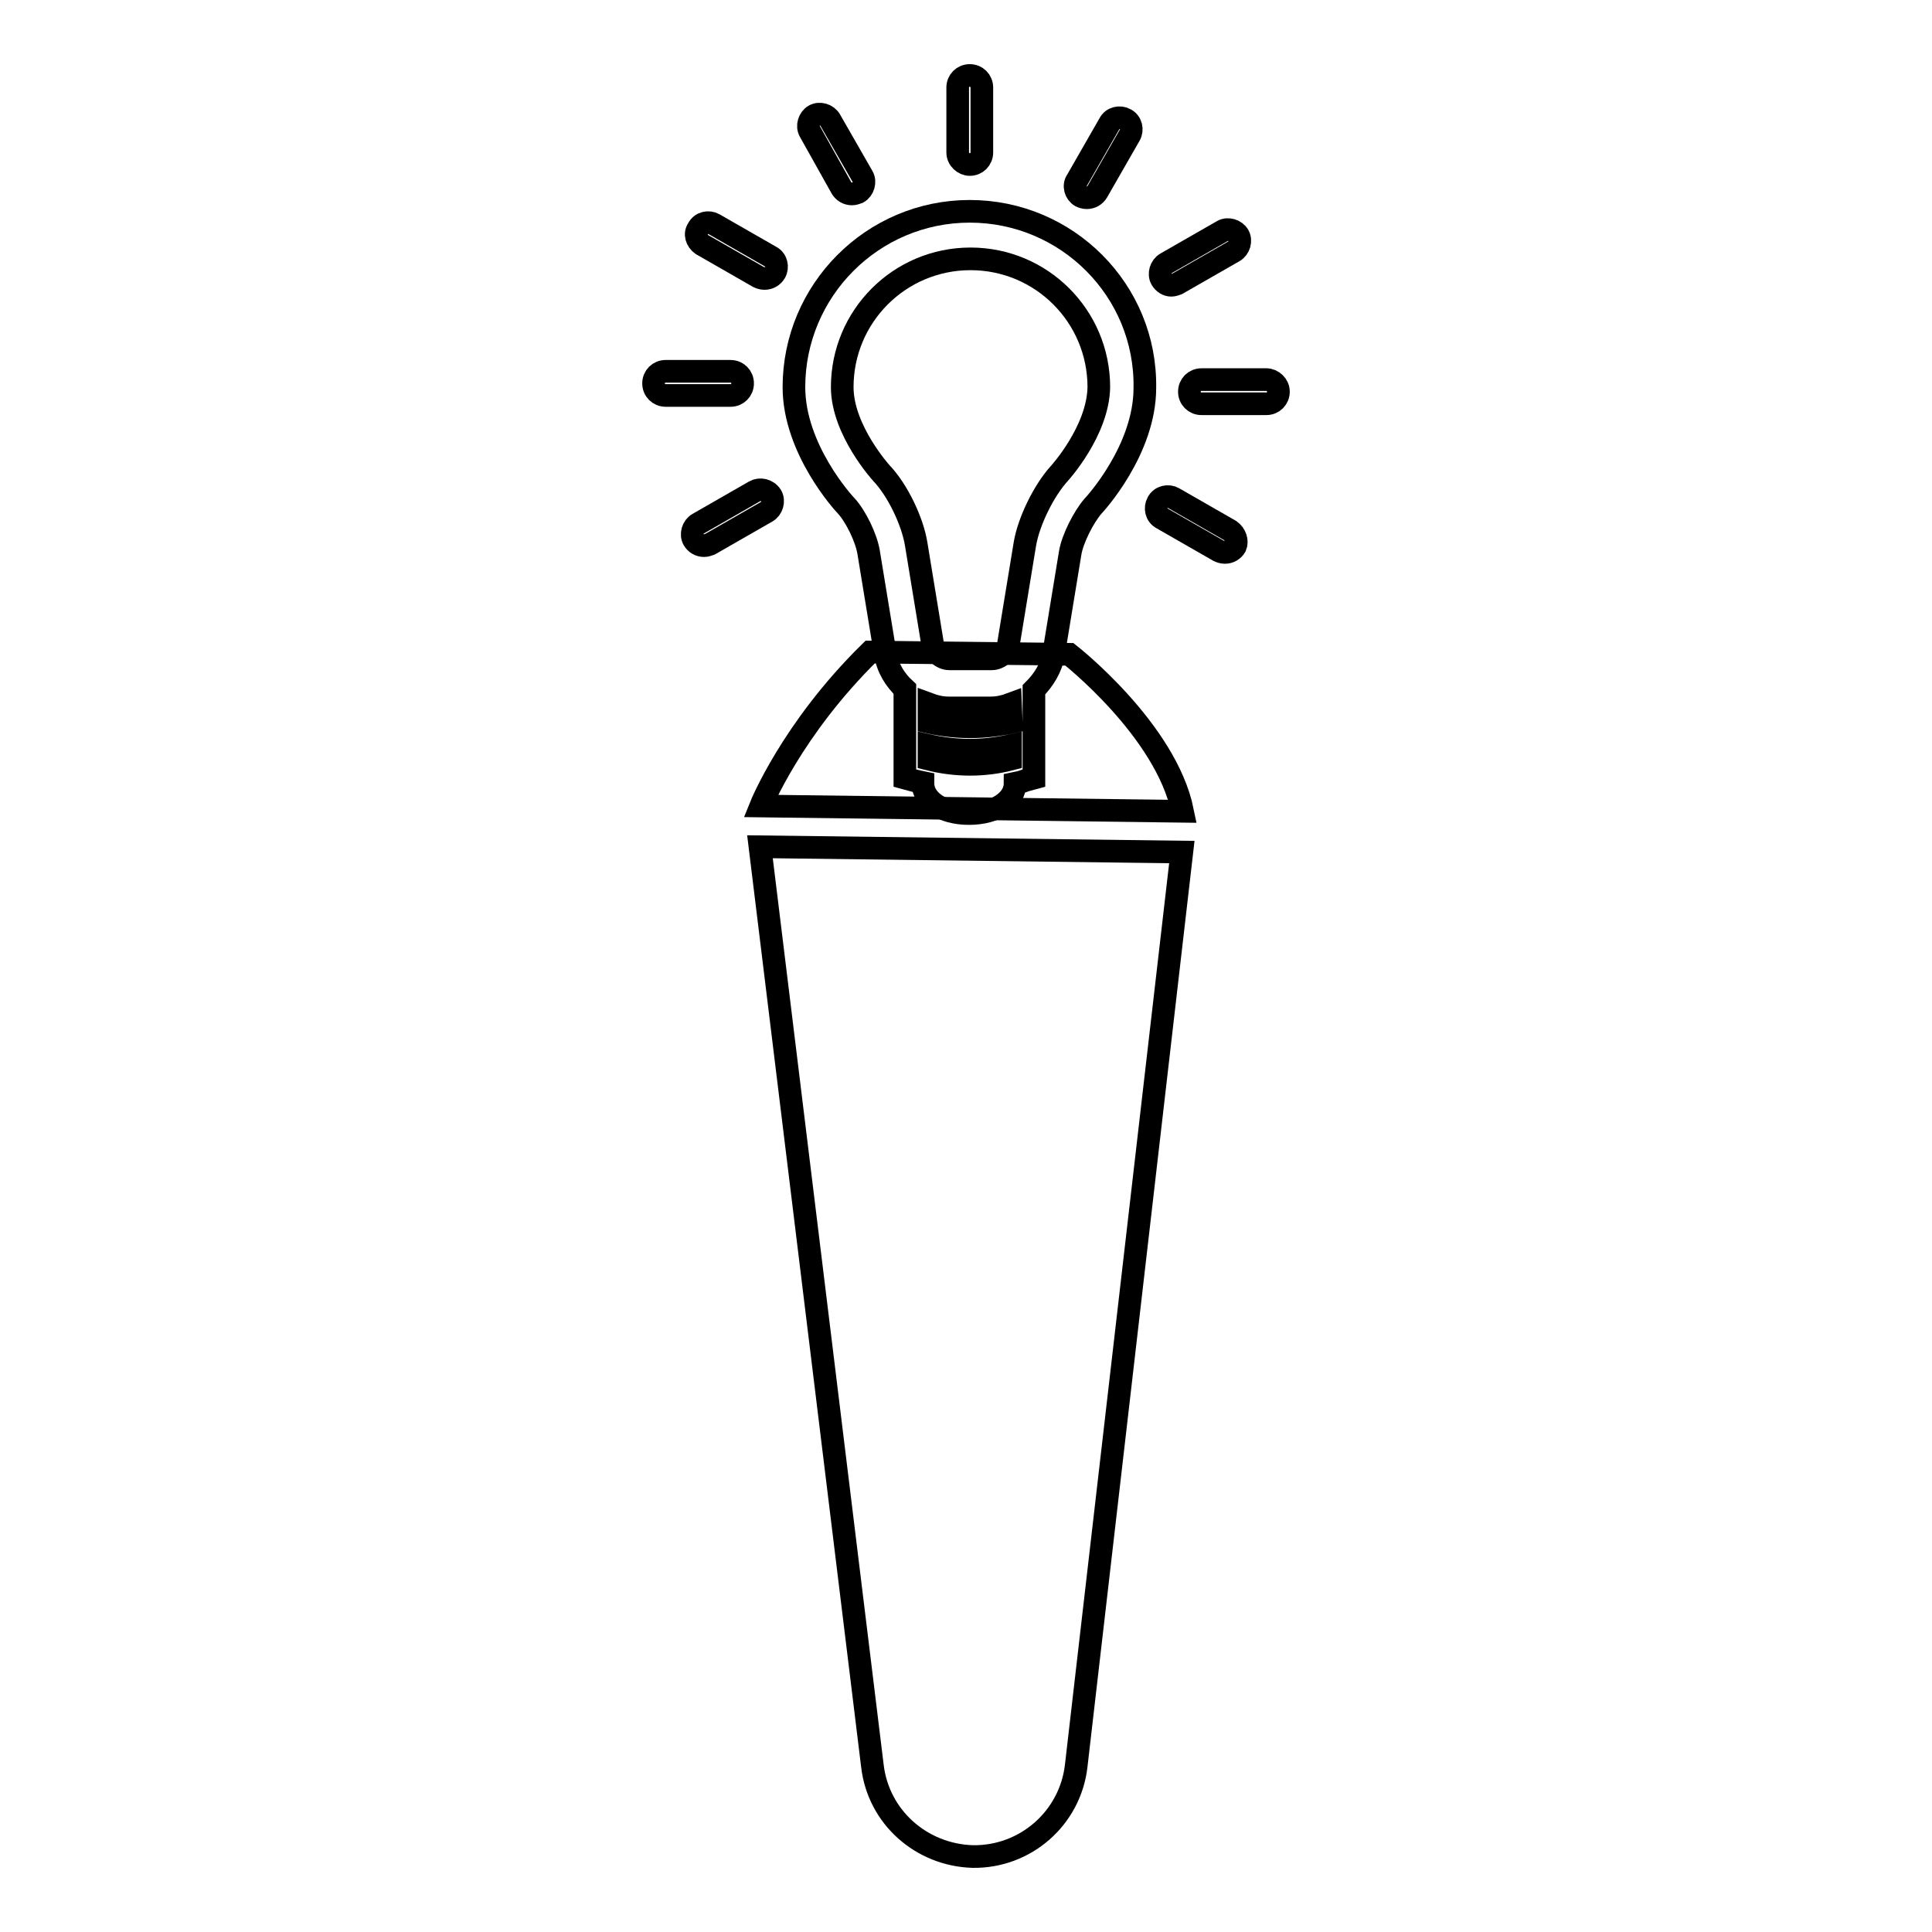
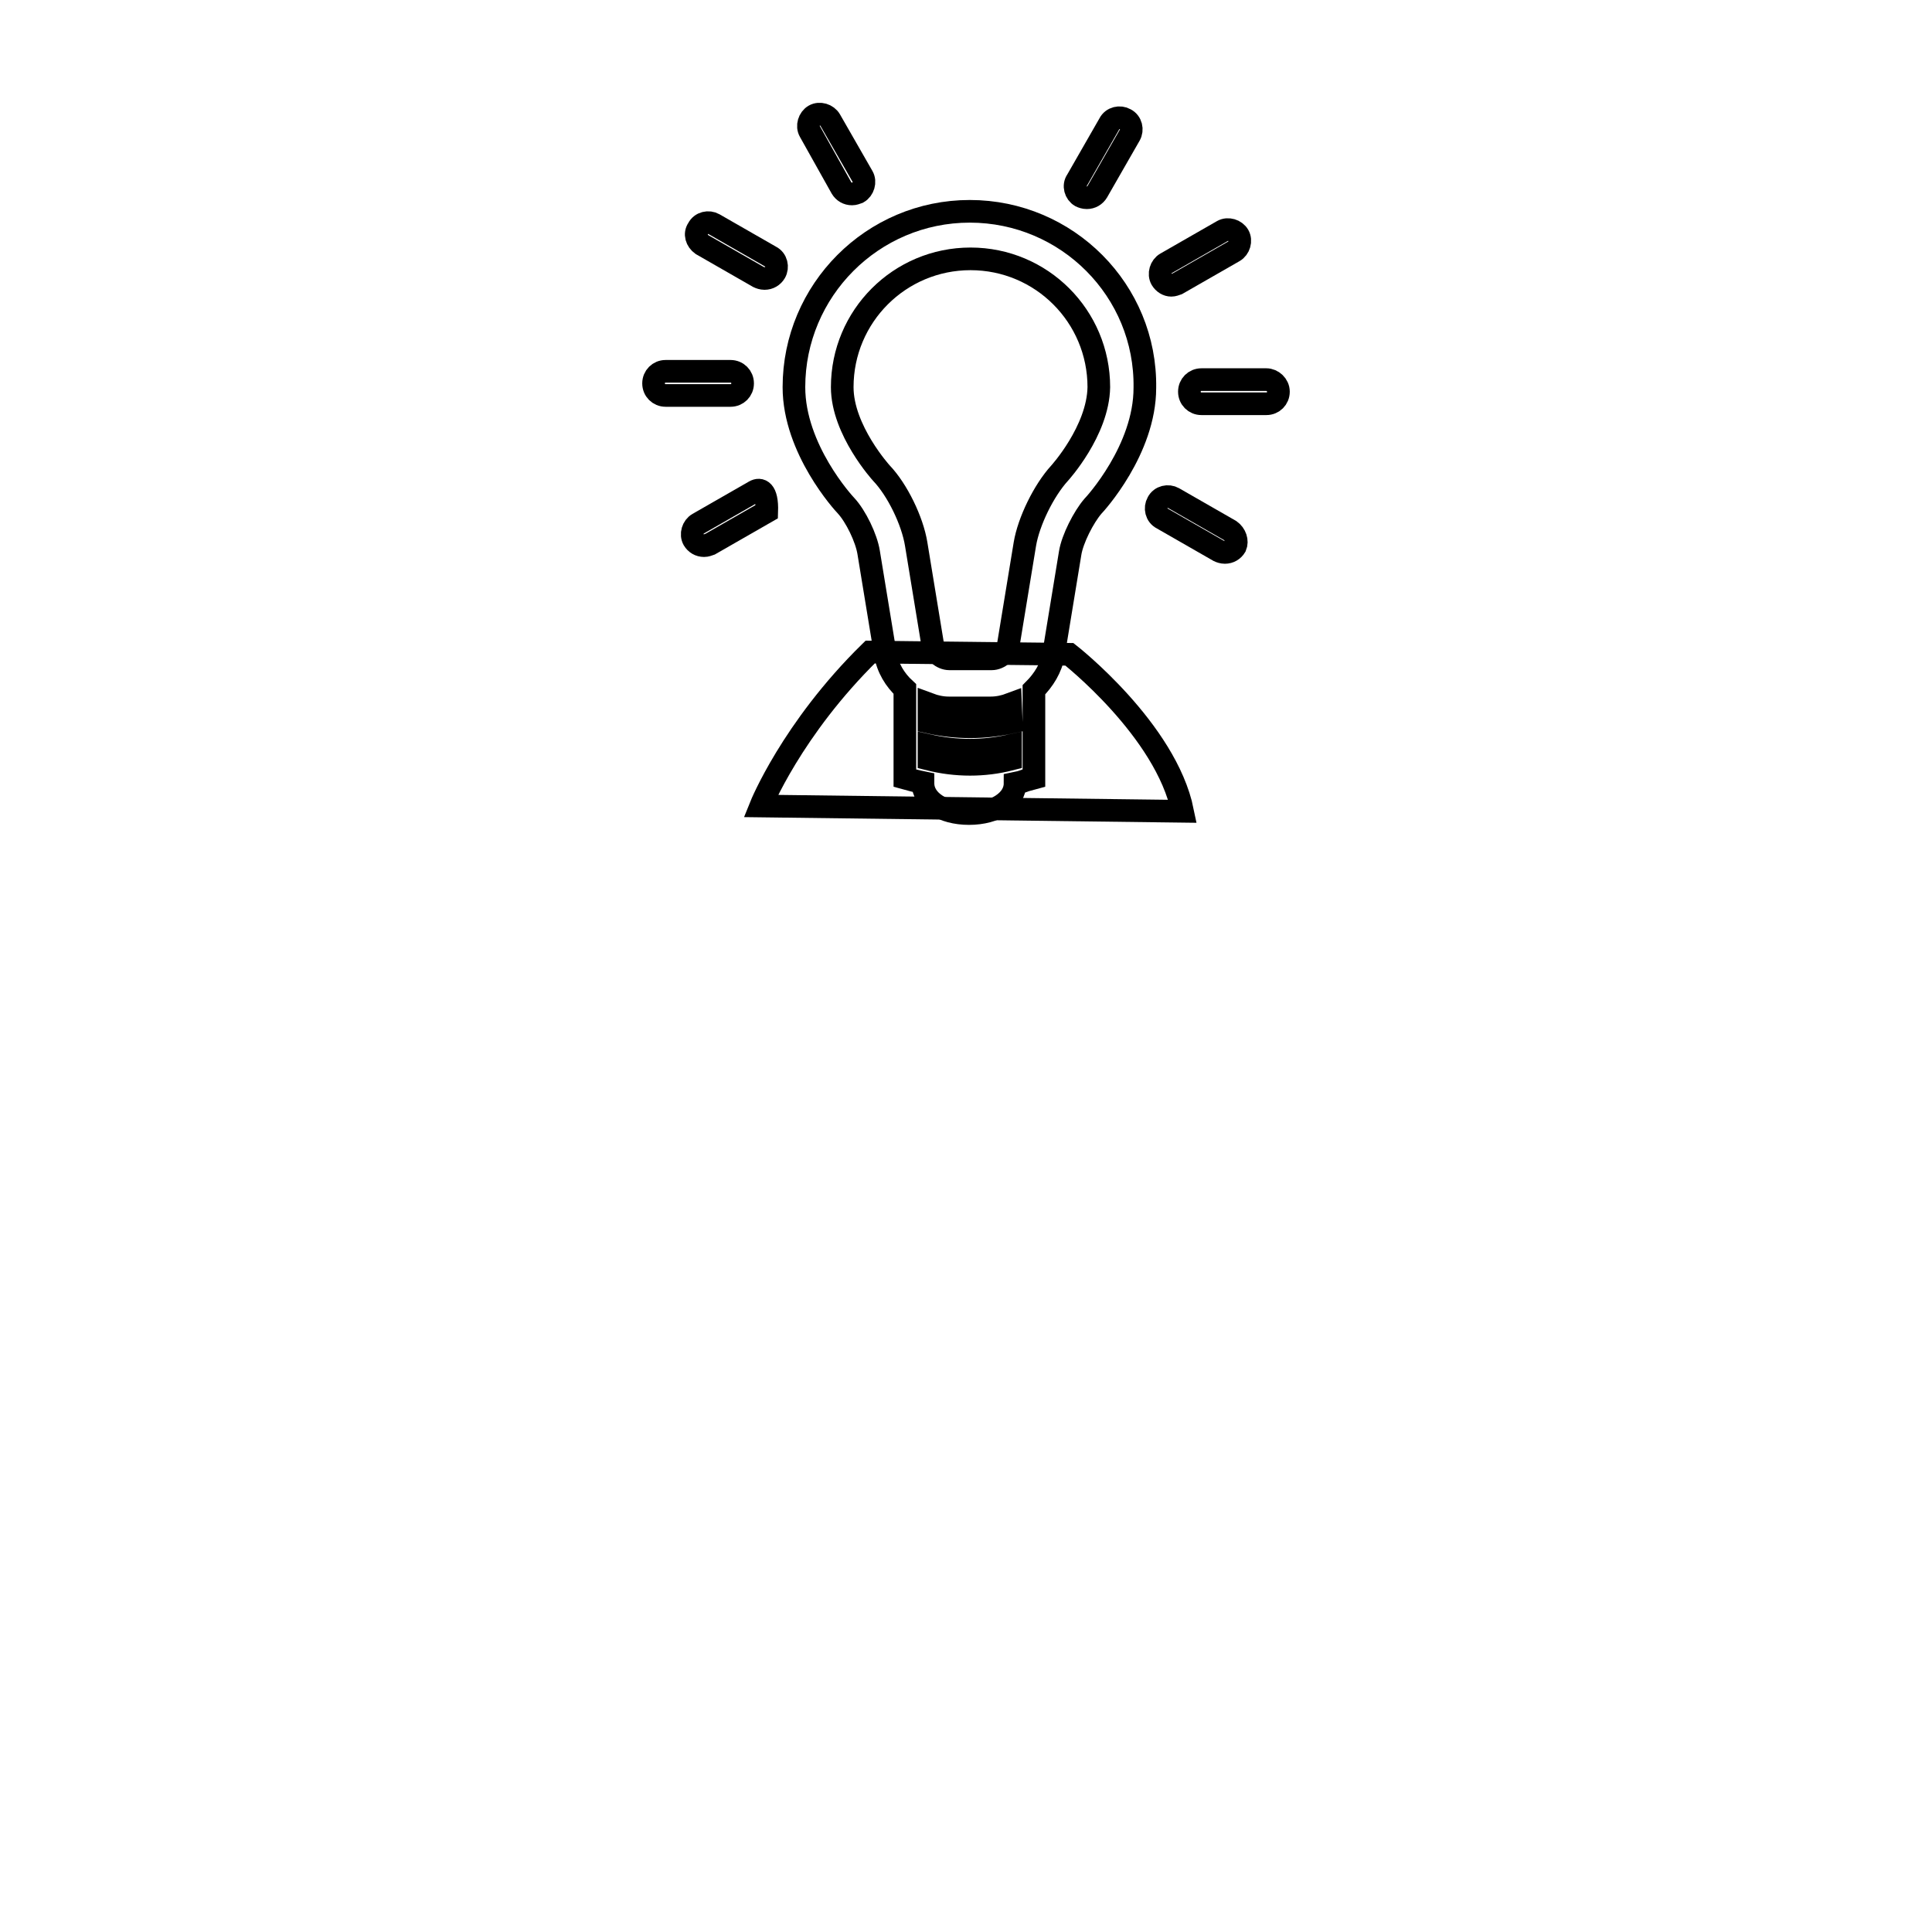
<svg xmlns="http://www.w3.org/2000/svg" version="1.1" x="0px" y="0px" viewBox="0 0 256 256" enable-background="new 0 0 256 256" xml:space="preserve">
  <g>
    <g>
      <path stroke-width="3" fill-opacity="0" stroke="#000000" d="M128.5,28c-12.9,0-23.3,10.5-23.3,23.3c0,8.2,6.6,15.4,6.9,15.7c1.3,1.4,2.7,4.3,3,6.2l2.2,13.4c0.3,1.9,1.3,3.5,2.6,4.7V96v2.1v5l1.1,0.3c0.4,0.1,0.8,0.2,1.3,0.3c0,0,0,0,0,0.1c0,2.3,2.6,4,6.1,4c3.5,0,6.1-1.7,6.1-4c0,0,0,0,0,0c0.5-0.1,0.9-0.2,1.4-0.4l1.1-0.3v-5V96v-4.6c1.3-1.3,2.3-2.9,2.6-4.7l2.2-13.4c0.3-1.9,1.8-4.8,3-6.2c0.3-0.3,6.9-7.5,6.9-15.7C151.9,38.5,141.4,28,128.5,28z M123.1,100.6v-1.8c1.8,0.4,3.6,0.6,5.4,0.6c1.8,0,3.6-0.2,5.4-0.6v1.8C130.4,101.5,126.7,101.5,123.1,100.6z M134,95.7c-3.6,0.8-7.3,0.8-10.9,0v-2.4c0.8,0.3,1.7,0.5,2.6,0.5h5.6c0.9,0,1.8-0.2,2.6-0.5L134,95.7L134,95.7z M140.4,62.7c-2.1,2.3-4.1,6.4-4.6,9.4l-2.2,13.4c-0.2,0.9-1.2,1.8-2.2,1.8h-5.6c-1,0-2-0.9-2.2-1.8l-2.2-13.4c-0.5-3.1-2.5-7.2-4.6-9.4c0,0-5.2-5.7-5.2-11.4c0-9.4,7.6-17,17-17c9.4,0,17,7.6,17,17C145.5,57.1,140.4,62.7,140.4,62.7z" />
-       <path stroke-width="3" fill-opacity="0" stroke="#000000" d="M128.5,21.8c0.9,0,1.6-0.7,1.6-1.6v-8.6c0-0.9-0.7-1.6-1.6-1.6s-1.6,0.7-1.6,1.6v8.6C126.9,21.1,127.7,21.8,128.5,21.8z" />
      <path stroke-width="3" fill-opacity="0" stroke="#000000" d="M111.5,24.9c0.3,0.5,0.8,0.8,1.4,0.8c0.3,0,0.5-0.1,0.8-0.2c0.7-0.4,1-1.4,0.6-2.1l-4.3-7.5c-0.4-0.7-1.4-1-2.1-0.6c-0.7,0.4-1,1.4-0.6,2.1L111.5,24.9z" />
      <path stroke-width="3" fill-opacity="0" stroke="#000000" d="M93,32.4l7.5,4.3c0.2,0.1,0.5,0.2,0.8,0.2c0.6,0,1.1-0.3,1.4-0.8c0.4-0.7,0.2-1.7-0.6-2.1l-7.5-4.3c-0.7-0.4-1.7-0.2-2.1,0.6C92,31,92.3,31.9,93,32.4z" />
      <path stroke-width="3" fill-opacity="0" stroke="#000000" d="M98.4,50.8c0-0.9-0.7-1.6-1.6-1.6h-8.6c-0.9,0-1.6,0.7-1.6,1.6c0,0.9,0.7,1.6,1.6,1.6h8.6C97.7,52.4,98.4,51.7,98.4,50.8z" />
-       <path stroke-width="3" fill-opacity="0" stroke="#000000" d="M100,65.1l-7.5,4.3c-0.7,0.4-1,1.4-0.6,2.1c0.3,0.5,0.8,0.8,1.4,0.8c0.3,0,0.5-0.1,0.8-0.2l7.5-4.3c0.7-0.4,1-1.4,0.6-2.1C101.7,64.9,100.7,64.7,100,65.1z" />
+       <path stroke-width="3" fill-opacity="0" stroke="#000000" d="M100,65.1l-7.5,4.3c-0.7,0.4-1,1.4-0.6,2.1c0.3,0.5,0.8,0.8,1.4,0.8c0.3,0,0.5-0.1,0.8-0.2l7.5-4.3C101.7,64.9,100.7,64.7,100,65.1z" />
      <path stroke-width="3" fill-opacity="0" stroke="#000000" d="M163,70.3l-7.5-4.3c-0.7-0.4-1.7-0.2-2.1,0.6c-0.4,0.7-0.2,1.7,0.6,2.1l7.5,4.3c0.2,0.1,0.5,0.2,0.8,0.2c0.6,0,1.1-0.3,1.4-0.8C164,71.7,163.7,70.8,163,70.3z" />
      <path stroke-width="3" fill-opacity="0" stroke="#000000" d="M167.8,50.3h-8.6c-0.9,0-1.6,0.7-1.6,1.6s0.7,1.6,1.6,1.6h8.6c0.9,0,1.6-0.7,1.6-1.6C169.4,51,168.6,50.3,167.8,50.3z" />
      <path stroke-width="3" fill-opacity="0" stroke="#000000" d="M155.2,37.8c0.3,0,0.5-0.1,0.8-0.2l7.5-4.3c0.7-0.4,1-1.4,0.6-2.1c-0.4-0.7-1.4-1-2.1-0.6l-7.5,4.3c-0.7,0.4-1,1.4-0.6,2.1C154.2,37.5,154.7,37.8,155.2,37.8z" />
      <path stroke-width="3" fill-opacity="0" stroke="#000000" d="M143.2,26c0.2,0.1,0.5,0.2,0.8,0.2c0.6,0,1.1-0.3,1.4-0.8l4.3-7.5c0.4-0.7,0.2-1.7-0.6-2.1c-0.7-0.4-1.7-0.2-2.1,0.6l-4.3,7.5C142.2,24.6,142.5,25.6,143.2,26z" />
-       <path stroke-width="3" fill-opacity="0" stroke="#000000" d="M128.9,246c7,0.1,12.9-5.1,13.7-12l14-121.1l-55.9-0.7L115.6,234C116.4,240.8,122.1,245.8,128.9,246z" />
      <path stroke-width="3" fill-opacity="0" stroke="#000000" d="M141.7,86.7l-26.4-0.3c-10.4,10.2-14.5,20.4-14.5,20.4l55.9,0.7C154.5,96.7,141.7,86.7,141.7,86.7z" />
    </g>
  </g>
</svg>